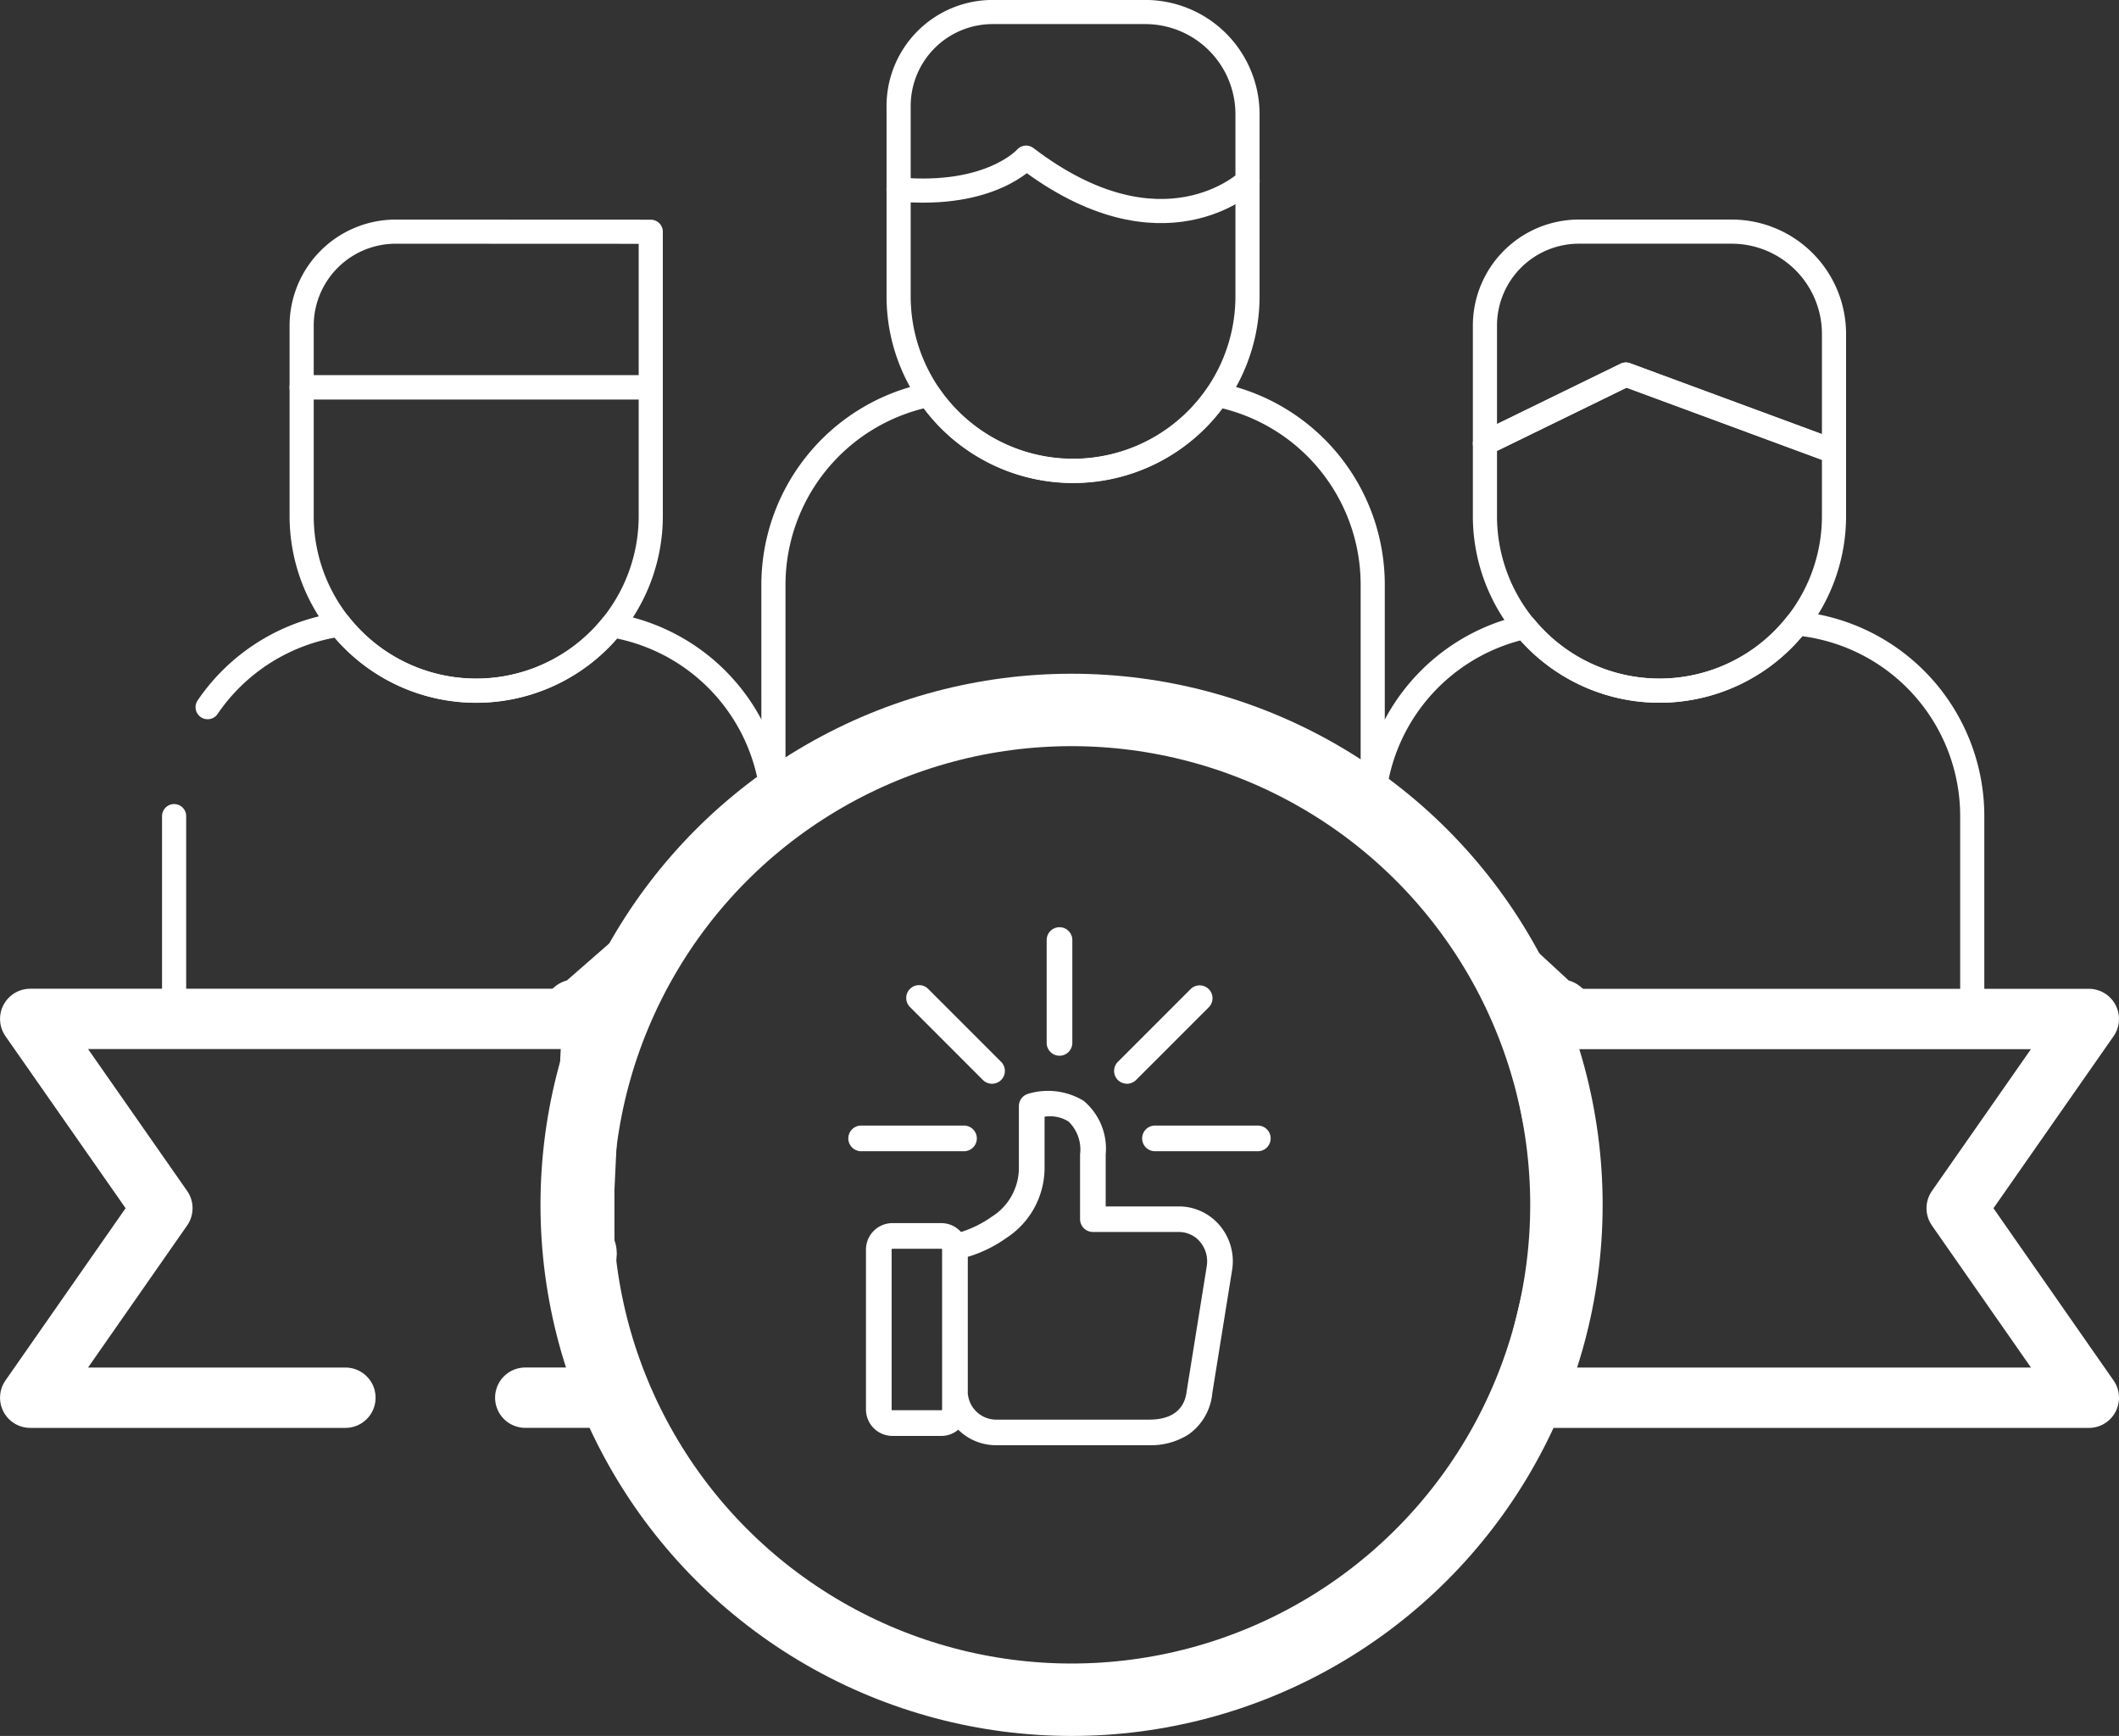
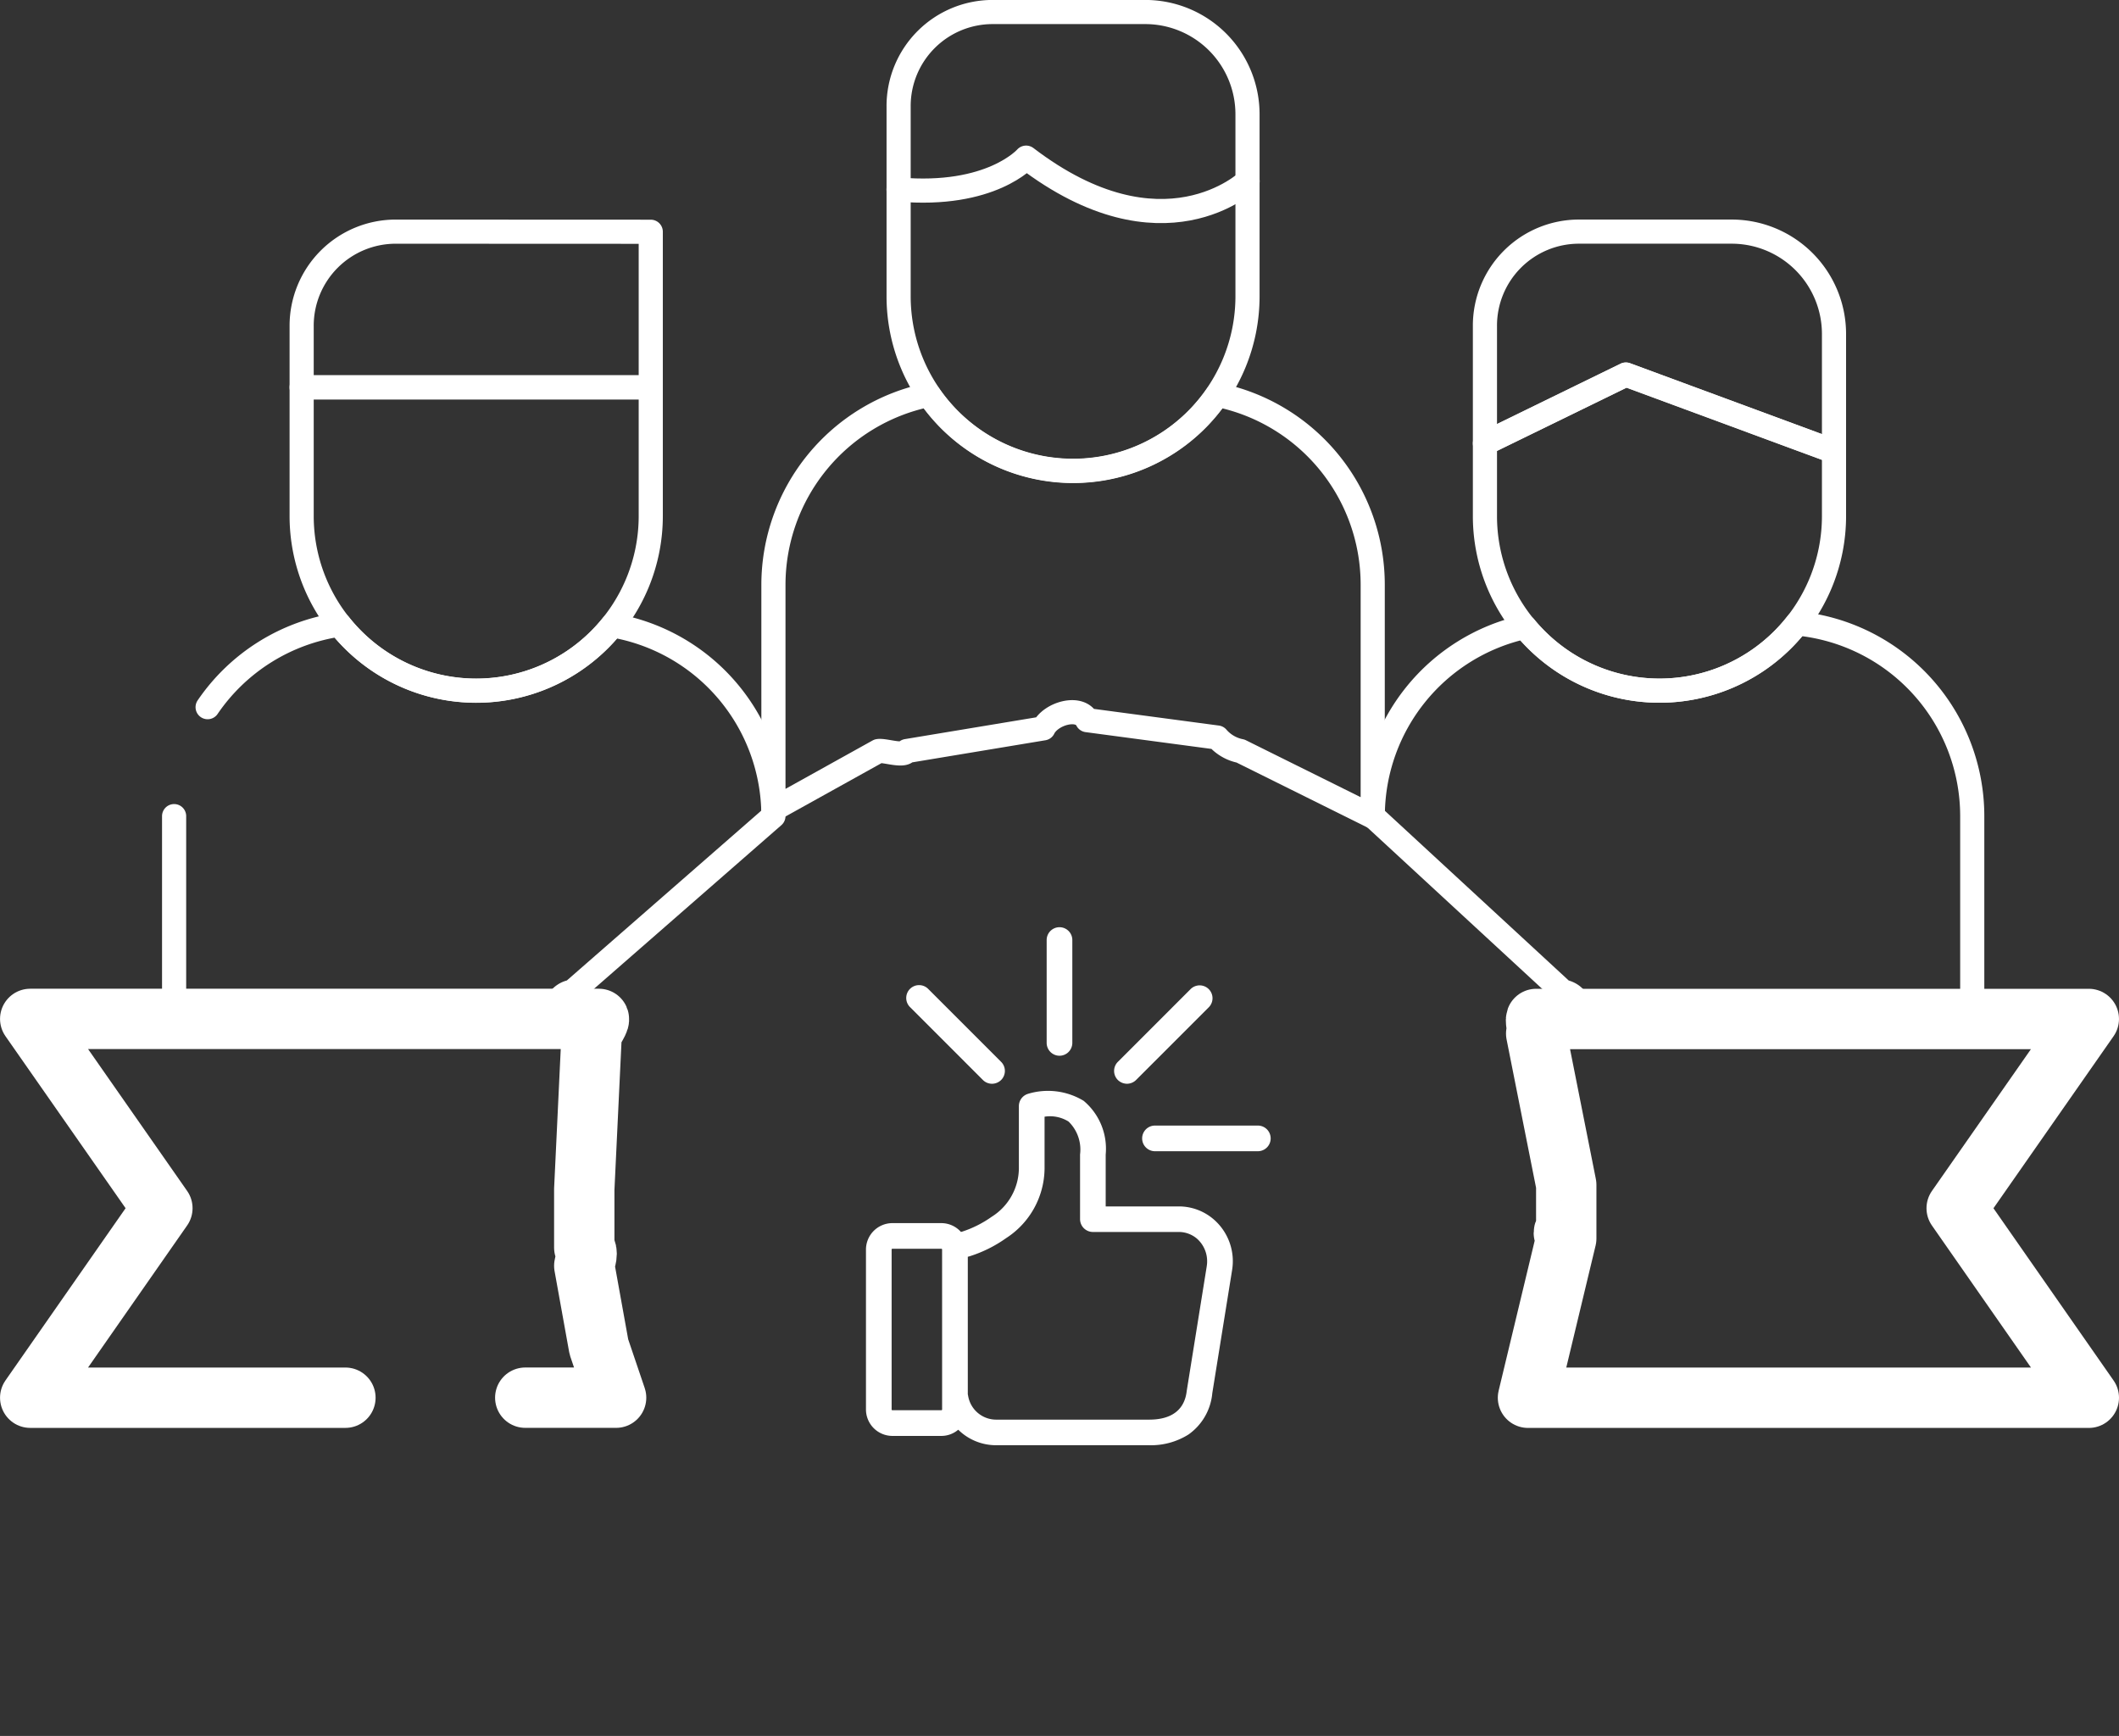
<svg xmlns="http://www.w3.org/2000/svg" width="175.561" height="143.815" viewBox="0 0 175.561 143.815">
  <rect x="0" y="0" width="175.561" height="143.815" fill="#333333" stroke="none" />
  <g id="Group_190" data-name="Group 190" transform="translate(-1346.082 -914.126)">
    <path id="Path_395" data-name="Path 395" d="M1358.276,953.095" transform="translate(5.008 19.616)" fill="none" stroke="#fff" stroke-linecap="round" stroke-linejoin="round" stroke-width="2" />
    <path id="Path_396" data-name="Path 396" d="M1359.223,955.424a16.028,16.028,0,0,1,10.931-6.838,14.446,14.446,0,0,0,22.6.061,16.014,16.014,0,0,1,13.345,15.8h0l-16.653,14.545a1.652,1.652,0,0,0-1.3,2.26h-31.7v-16.8" transform="translate(4.061 17.287)" fill="none" stroke="#fff" stroke-linecap="round" stroke-linejoin="round" stroke-width="2" />
    <path id="Path_397" data-name="Path 397" d="M1471.593,964.481v16.8h-32.608a1.661,1.661,0,0,0-1.3-2.26l-15.758-14.545h0a16.052,16.052,0,0,1,12.6-15.667,14.438,14.438,0,0,0,22.551-.288A16.035,16.035,0,0,1,1471.593,964.481Z" transform="translate(37.891 17.256)" fill="none" stroke="#fff" stroke-linecap="round" stroke-linejoin="round" stroke-width="2" />
    <path id="Path_398" data-name="Path 398" d="M1365.8,990.816" transform="translate(8.896 39.104)" fill="none" stroke="#fff" stroke-linecap="round" stroke-linejoin="round" stroke-width="2" />
    <path id="Path_399" data-name="Path 399" d="M1375.629,990.816" transform="translate(13.973 39.104)" fill="none" stroke="#fff" stroke-linecap="round" stroke-linejoin="round" stroke-width="5" />
    <path id="Path_400" data-name="Path 400" d="M1438.838,951.763v19.215l-10.951-5.434a3.417,3.417,0,0,1-1.927-1.121l-10.781-1.438c-.607-1.244-3.016-.564-3.623.679l-11.321,1.879c-.244.485-1.8-.076-2.349,0l-8.7,4.834V951.763a16.071,16.071,0,0,1,12.878-15.728,14.472,14.472,0,0,0,23.9,0A16.046,16.046,0,0,1,1438.838,951.763Z" transform="translate(20.975 10.803)" fill="none" stroke="#fff" stroke-linecap="round" stroke-linejoin="round" stroke-width="2" />
    <path id="Path_401" data-name="Path 401" d="M1392.336,935.626v10.662a14.462,14.462,0,0,1-28.924,0V935.626Z" transform="translate(7.662 10.591)" fill="none" stroke="#fff" stroke-linecap="round" stroke-linejoin="round" stroke-width="2" />
    <path id="Path_402" data-name="Path 402" d="M1392.336,927.126v12.891h-28.924v-5.1a7.794,7.794,0,0,1,7.8-7.8Z" transform="translate(7.662 6.2)" fill="none" stroke="#fff" stroke-linecap="round" stroke-linejoin="round" stroke-width="2" />
    <path id="Path_403" data-name="Path 403" d="M1424.929,923.6v15.075a14.453,14.453,0,1,1-28.906,0V922.922a7.79,7.79,0,0,1,7.78-7.8h12.649A8.472,8.472,0,0,1,1424.929,923.6Z" transform="translate(24.51 0)" fill="none" stroke="#fff" stroke-linecap="round" stroke-linejoin="round" stroke-width="2" />
    <path id="Path_404" data-name="Path 404" d="M1456.974,941.3v5.354a14.46,14.46,0,0,1-28.921,0v-6.021l11.677-5.7Z" transform="translate(41.057 10.229)" fill="none" stroke="#fff" stroke-linecap="round" stroke-linejoin="round" stroke-width="2" />
    <path id="Path_405" data-name="Path 405" d="M1456.974,935.6v9.722l-17.244-6.37-11.677,5.7v-9.737a7.789,7.789,0,0,1,7.779-7.8H1448.5A8.481,8.481,0,0,1,1456.974,935.6Z" transform="translate(41.057 6.2)" fill="none" stroke="#fff" stroke-linecap="round" stroke-linejoin="round" stroke-width="2" />
    <path id="Path_406" data-name="Path 406" d="M1424.937,925.024s-7.016,6.708-18.348-1.946c0,0-2.885,3.32-10.569,2.638" transform="translate(24.508 4.108)" fill="none" stroke="#fff" stroke-linecap="round" stroke-linejoin="round" stroke-width="2" />
    <path id="Path_407" data-name="Path 407" d="M1374.7,1001.505h-26.115l10.951-15.7-10.951-15.682H1395.7c.091.212-.792,1.331-.611,1.513l-.6,12.6v3.494h0v1.34c.394.394.091.96,0,1.506l1.211,6.714,1.427,4.212H1389.6" transform="translate(0 28.415)" fill="none" stroke="#fff" stroke-linecap="round" stroke-linejoin="round" stroke-width="5" />
    <path id="Path_408" data-name="Path 408" d="M1471.342,985.808l10.949,15.7h-46.466l3.17-13.19v-.49h0c-.1-.546-.394.394,0,0h0v-3.959l-2.491-12.533c.18-.167-.078-1,0-1.208h45.786Z" transform="translate(36.852 28.415)" fill="none" stroke="#fff" stroke-linecap="round" stroke-linejoin="round" stroke-width="5" />
    <g id="Ellipse_98" data-name="Ellipse 98" transform="translate(1390.862 969.941)" fill="none" stroke="#fff" stroke-width="6">
      <circle cx="44" cy="44" r="44" stroke="none" />
-       <circle cx="44" cy="44" r="41" fill="none" />
    </g>
    <g id="like_2_" data-name="like (2)" transform="translate(1371.666 990.941)">
      <g id="Group_191" data-name="Group 191" transform="translate(44.7)">
-         <path id="Path_409" data-name="Path 409" d="M55.348,186.563a1.066,1.066,0,0,0-1.063-1.063H45.763a1.063,1.063,0,0,0,0,2.126h8.522A1.066,1.066,0,0,0,55.348,186.563Z" transform="translate(-44.7 -169.067)" fill="#fff" />
        <path id="Path_410" data-name="Path 410" d="M329.085,185.5h-8.522a1.063,1.063,0,0,0,0,2.126h8.522a1.063,1.063,0,0,0,0-2.126Z" transform="translate(-295.156 -169.067)" fill="#fff" />
        <path id="Path_411" data-name="Path 411" d="M231.263,10.648a1.066,1.066,0,0,0,1.063-1.063V1.063a1.063,1.063,0,1,0-2.126,0V9.585A1.066,1.066,0,0,0,231.263,10.648Z" transform="translate(-213.767)" fill="#fff" />
        <path id="Path_412" data-name="Path 412" d="M294.34,62.436a1.082,1.082,0,0,0,.753-.31l6.033-6.033a1.065,1.065,0,0,0-1.506-1.506l-6.033,6.033a1.064,1.064,0,0,0,0,1.506A1.1,1.1,0,0,0,294.34,62.436Z" transform="translate(-271.254 -49.467)" fill="#fff" />
        <path id="Path_413" data-name="Path 413" d="M105.32,62.126a1.067,1.067,0,0,0,.753.31,1.082,1.082,0,0,0,.753-.31,1.064,1.064,0,0,0,0-1.506l-6.033-6.033a1.065,1.065,0,1,0-1.506,1.506Z" transform="translate(-94.167 -49.467)" fill="#fff" />
        <path id="Path_414" data-name="Path 414" d="M90.009,163.688a4.412,4.412,0,0,0-2.861-1.072H81.062v-4.3a5.18,5.18,0,0,0-1.825-4.447,5.7,5.7,0,0,0-4.624-.576,1.063,1.063,0,0,0-.744,1.01v5.182a4.782,4.782,0,0,1-2.25,3.987,9.067,9.067,0,0,1-2.445,1.231l-.106.027A2.175,2.175,0,0,0,67.428,164h-4.04a2.193,2.193,0,0,0-2.188,2.188v13.253a2.193,2.193,0,0,0,2.188,2.188h4.057a2.157,2.157,0,0,0,1.4-.514,4.462,4.462,0,0,0,3.118,1.285H84.658a5.83,5.83,0,0,0,3.26-.886,4.7,4.7,0,0,0,1.976-3.428L91.533,167.9A4.582,4.582,0,0,0,90.009,163.688Zm-22.5,15.751a.061.061,0,0,1-.062.062H63.388a.061.061,0,0,1-.062-.062V166.186a.061.061,0,0,1,.062-.062h4.057a.061.061,0,0,1,.062.062Zm21.926-11.871-1.639,10.205a.1.1,0,0,1-.009.044c-.071.611-.3,2.463-3.127,2.463H71.964a2.355,2.355,0,0,1-2.3-1.976c-.009-.044-.018-.089-.027-.124V166.788l.062-.018c.018,0,.027-.009.044-.009a10.815,10.815,0,0,0,3.065-1.515,6.938,6.938,0,0,0,3.189-5.758v-4.305a2.9,2.9,0,0,1,1.984.4,3.231,3.231,0,0,1,.957,2.729v5.36A1.066,1.066,0,0,0,80,164.733h7.149a2.327,2.327,0,0,1,1.479.558A2.5,2.5,0,0,1,89.433,167.568Z" transform="translate(-59.738 -139.485)" fill="#fff" />
      </g>
    </g>
  </g>
</svg>